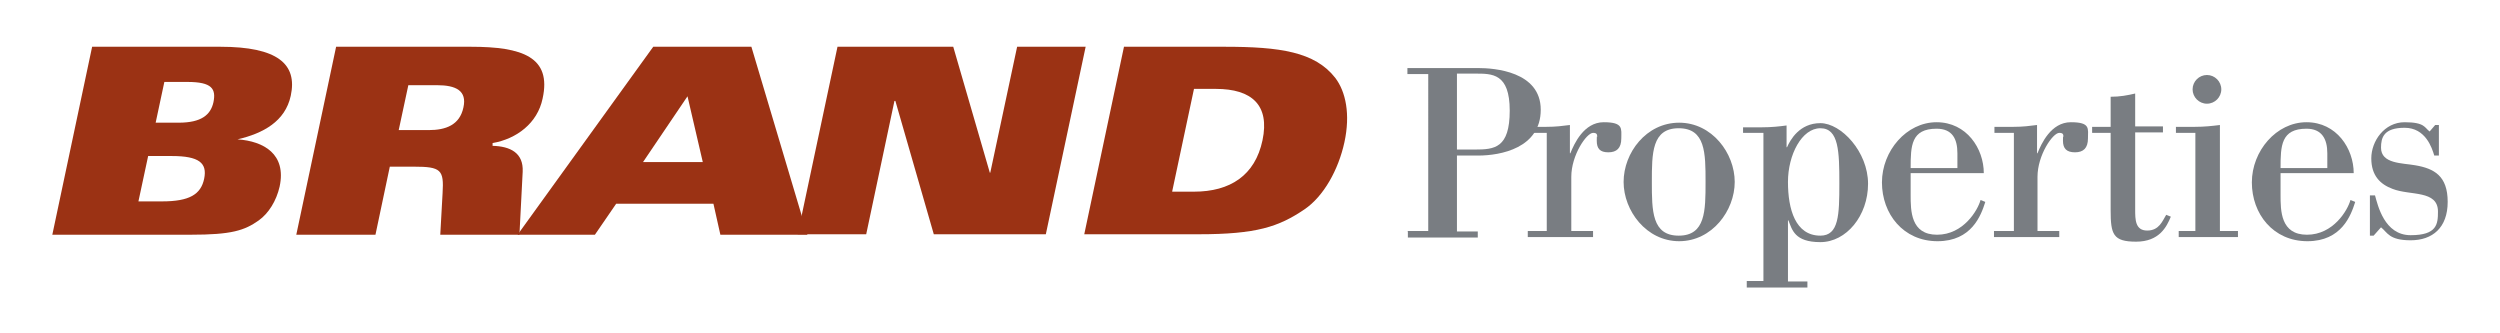
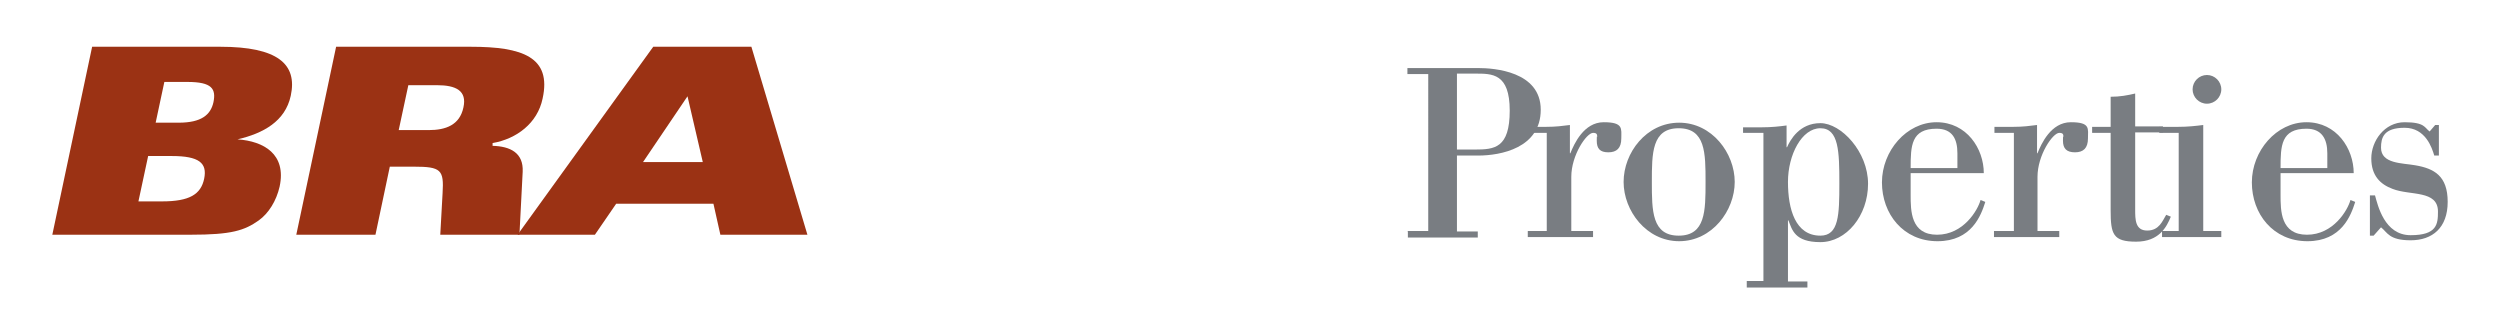
<svg xmlns="http://www.w3.org/2000/svg" id="Layer_1" version="1.1" viewBox="0 0 540 72">
  <defs>
    <style>
      .st0 {
        fill: #9b3214;
      }

      .st1 {
        fill: #797d82;
      }
    </style>
  </defs>
  <path class="st1" d="M314.7,32.3h3.9c4.2,0,7.5-.3,7.5-8.4s-3.8-8-7.5-8h-3.9v16.4ZM304,49.9h4.5V16h-4.5v-1.3h15.3c3.4,0,13.5.7,13.5,9s-8.7,9.9-13.5,9.9h-4.6v16.4h4.5v1.3h-15.1v-1.3Z" />
  <path class="st1" d="M330,49.9h4.1v-21.2h-4.2v-1.3h4c2.2,0,3.6-.2,5.2-.4v6.1h.1c.8-2,2.9-6.7,7.2-6.7s3.8,1.4,3.8,3.5-1,3-2.8,3-2.5-.8-2.5-2.5.1-.5.1-.8c0-.6-.1-.9-.9-.9-1.4,0-4.7,4.8-4.7,9.5v11.7h4.7v1.3h-14.1v-1.3Z" />
  <path class="st1" d="M362.6,50.9c5.8,0,5.8-5.4,5.8-11.6s0-11.6-5.8-11.6-5.8,5.4-5.8,11.6,0,11.6,5.8,11.6M350.7,39.3c0-6.3,4.9-12.8,12-12.8s12,6.6,12,12.8-4.9,12.8-12,12.8-12-6.6-12-12.8" />
  <path class="st1" d="M393.2,50.9c4,0,4.1-4.5,4.1-11.3s-.1-11.9-4.1-11.9-7,5.7-7,11.6,1.6,11.6,7,11.6M377.3,60.7h3.6v-32h-4.4v-1.2h4c2.2,0,3.9-.2,5.4-.4v4.7h.1c.7-1.6,2.7-5.2,7.2-5.2s10.3,6.2,10.3,13.1-4.7,12.6-10.3,12.6-6.1-2.7-6.9-4.7h-.1v13.2h4.2v1.3h-13.1v-1.3Z" />
  <path class="st1" d="M422.8,33.1c0-3.1-1.1-5.3-4.5-5.3-5.5,0-5.6,3.7-5.6,8.5h10.1v-3.2ZM428.8,43.7c-.9,2.8-2.9,8.4-10.3,8.4s-12-5.9-12-12.7,5.3-13,11.8-13,10.2,5.7,10.2,11h-15.8v4.7c0,3.4,0,8.6,5.7,8.6s8.8-5.3,9.4-7.5l1,.4Z" />
  <path class="st1" d="M430.9,49.9h4.1v-21.2h-4.2v-1.3h4c2.2,0,3.6-.2,5.2-.4v6.1h.1c.8-2,2.9-6.7,7.2-6.7s3.7,1.4,3.7,3.5-1,3-2.8,3-2.6-.8-2.6-2.5.1-.5.1-.8c0-.6-.1-.9-.9-.9-1.4,0-4.7,4.8-4.7,9.5v11.7h4.7v1.3h-14.1v-1.3Z" />
  <path class="st1" d="M468.9,46.8c-.9,2.2-2.5,5.4-7.5,5.4s-5.5-1.6-5.5-6.8v-16.7h-4v-1.3h4v-6.5c2,0,3.6-.3,5.3-.7v7.1h6v1.3h-6v16.7c0,2.1,0,4.5,2.6,4.5s3.3-2.1,4.1-3.4l1,.4Z" />
-   <path class="st1" d="M473.6,19.3c0-1.7,1.4-3.1,3.1-3.1s3.1,1.4,3.1,3.1-1.4,3.1-3.1,3.1-3.1-1.4-3.1-3.1M470.6,49.9h3.6v-21.2h-4.2v-1.3h4c2.2,0,3.9-.2,5.5-.4v22.9h3.9v1.3h-12.8v-1.3Z" />
+   <path class="st1" d="M473.6,19.3c0-1.7,1.4-3.1,3.1-3.1s3.1,1.4,3.1,3.1-1.4,3.1-3.1,3.1-3.1-1.4-3.1-3.1M470.6,49.9v-21.2h-4.2v-1.3h4c2.2,0,3.9-.2,5.5-.4v22.9h3.9v1.3h-12.8v-1.3Z" />
  <path class="st1" d="M502.7,33.1c0-3.1-1.2-5.3-4.5-5.3-5.5,0-5.6,3.7-5.6,8.5h10.1v-3.2ZM508.7,43.7c-.9,2.8-2.9,8.4-10.3,8.4s-12-5.9-12-12.7,5.3-13,11.8-13,10.2,5.7,10.2,11h-15.8v4.7c0,3.4,0,8.6,5.7,8.6s8.8-5.3,9.4-7.5l1,.4Z" />
  <path class="st1" d="M511.9,42.2h1.1c.6,2.1,2,8.6,7.7,8.6s5.9-2.4,5.9-5.1c0-4.7-6-3.4-9.8-4.9-2.7-1-4.6-2.9-4.6-6.6s2.8-7.8,7.2-7.8,4.3,1.2,5.4,2l1.2-1.4h.8v6.6h-1c-.5-1.7-1.9-6-6.4-6s-5.1,2.1-5.1,4.3c0,3.5,4.6,3.3,7.4,3.8,4.1.7,7,2.3,7,7.9s-3.3,8.3-8,8.3-5-1.7-6.4-2.8l-1.6,1.8h-.8v-9Z" />
  <path class="st0" d="M33.5,26.5h5.1c4.9,0,6.9-1.7,7.5-4.4.6-2.9-.3-4.4-5.6-4.4h-5l-1.9,8.9ZM29.9,43.5h5.1c5.9,0,8.4-1.5,9.1-4.9.7-3.4-1.1-4.9-7-4.9h-5.1l-2.1,9.8ZM19.9,10.1h27.7c12.3,0,16.7,3.7,15.2,10.6-1.2,5.5-5.9,8.1-11.5,9.4h0c5.7.4,10.6,3.2,9.1,10.2-.7,3.1-2.4,5.8-4.5,7.3-3.1,2.2-5.9,3.1-14.7,3.1H11.3L19.9,10.1Z" />
  <path class="st0" d="M86.1,28.1h6.5c3.7,0,6.7-1.1,7.5-4.9.8-3.6-1.6-4.8-5.7-4.8h-6.2l-2.1,9.8ZM72.8,10.1h28.9c11.1,0,17.5,2.2,15.5,11.2-1.1,5.3-5.6,8.7-10.8,9.6v.6c3.8.1,6.7,1.5,6.5,5.6l-.7,13.6h-17.1l.5-9c.3-5-.3-5.7-6.2-5.7h-5.2l-3.1,14.7h-17.1l8.6-40.6Z" />
  <path class="st0" d="M151.8,35l-3.3-14.2-9.6,14.2h12.9ZM141,10.1h21.3l12.1,40.6h-18.8l-1.5-6.7h-21l-4.6,6.7h-16.7l29.3-40.6Z" />
-   <polygon class="st0" points="180.9 10.1 205.9 10.1 213.8 37.3 213.9 37.3 219.7 10.1 234.5 10.1 225.9 50.6 201.7 50.6 193.4 21.8 193.2 21.8 187.1 50.6 172.3 50.6 180.9 10.1" />
-   <path class="st0" d="M253.2,41.4h4.7c7.8,0,13.2-3.5,14.8-11.1,1.6-7.6-2.3-11.1-10.1-11.1h-4.7l-4.7,22.1ZM242.8,10.1h21.7c12,0,19.5,1.1,23.9,6.7,2.3,3,3.3,7.9,2,13.9-1.3,6-4.5,11.7-8.6,14.5-5.6,3.8-10.4,5.4-22.9,5.4h-24.7l8.6-40.6Z" />
</svg>